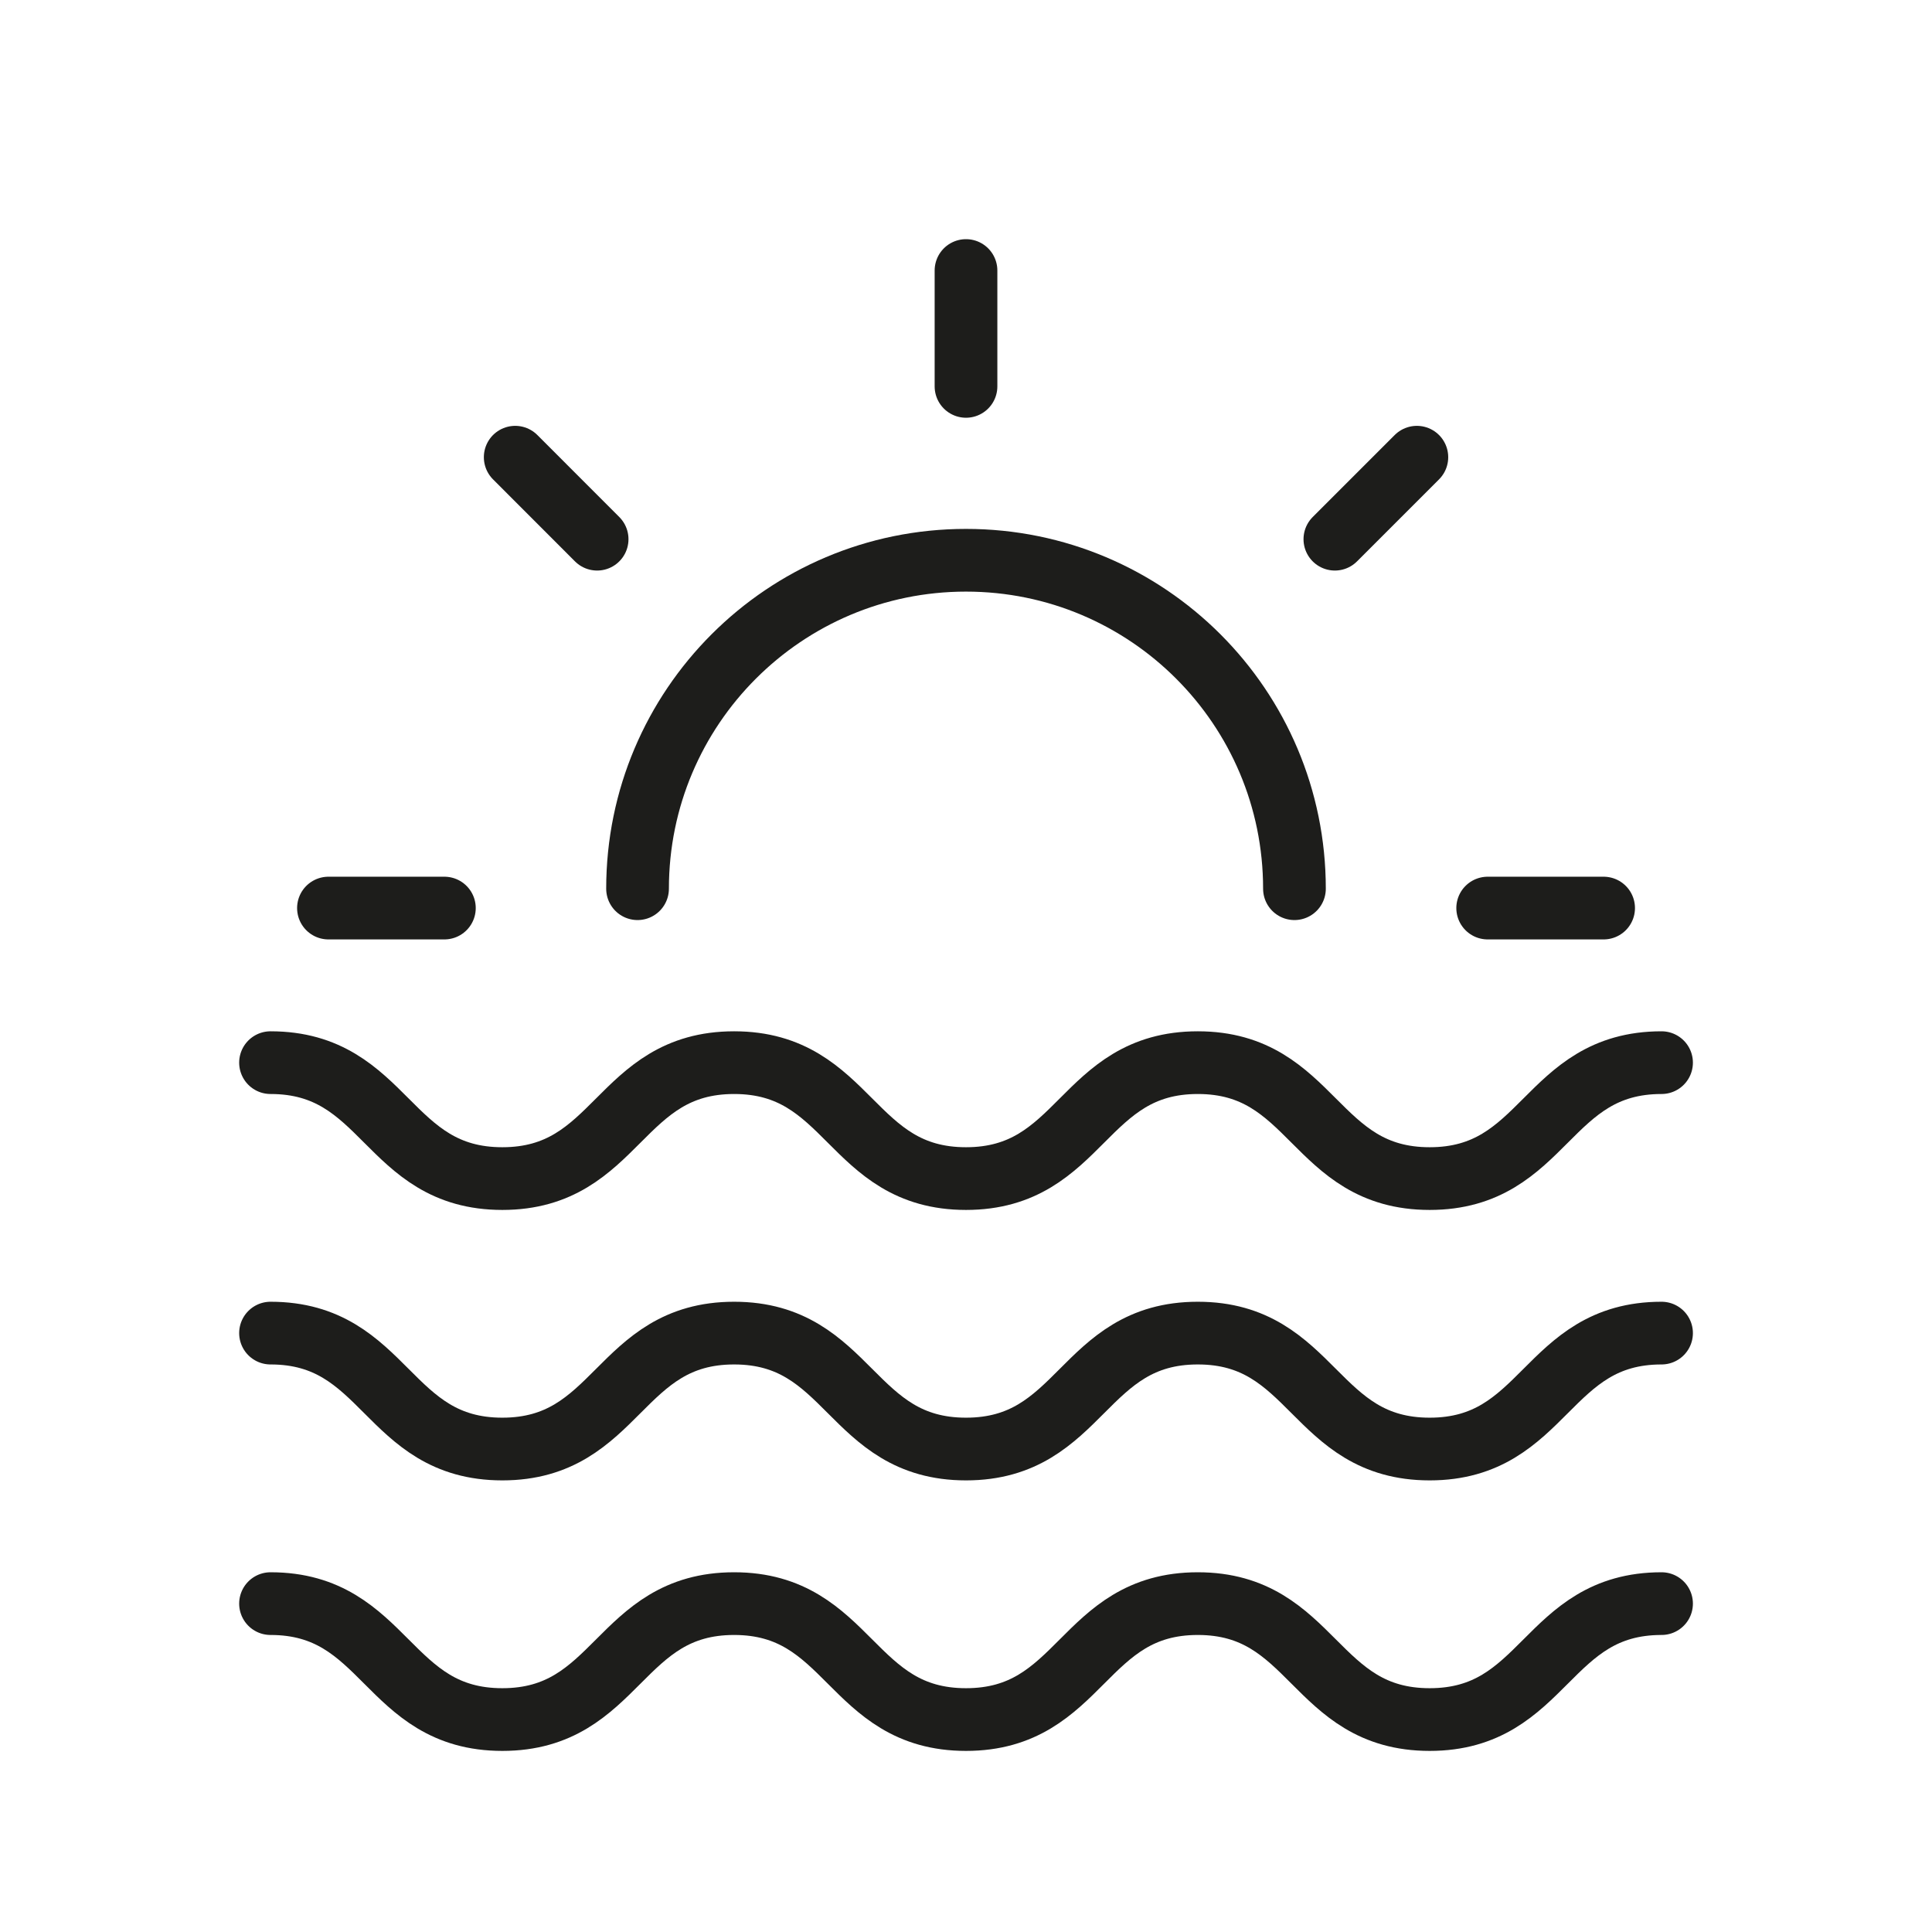
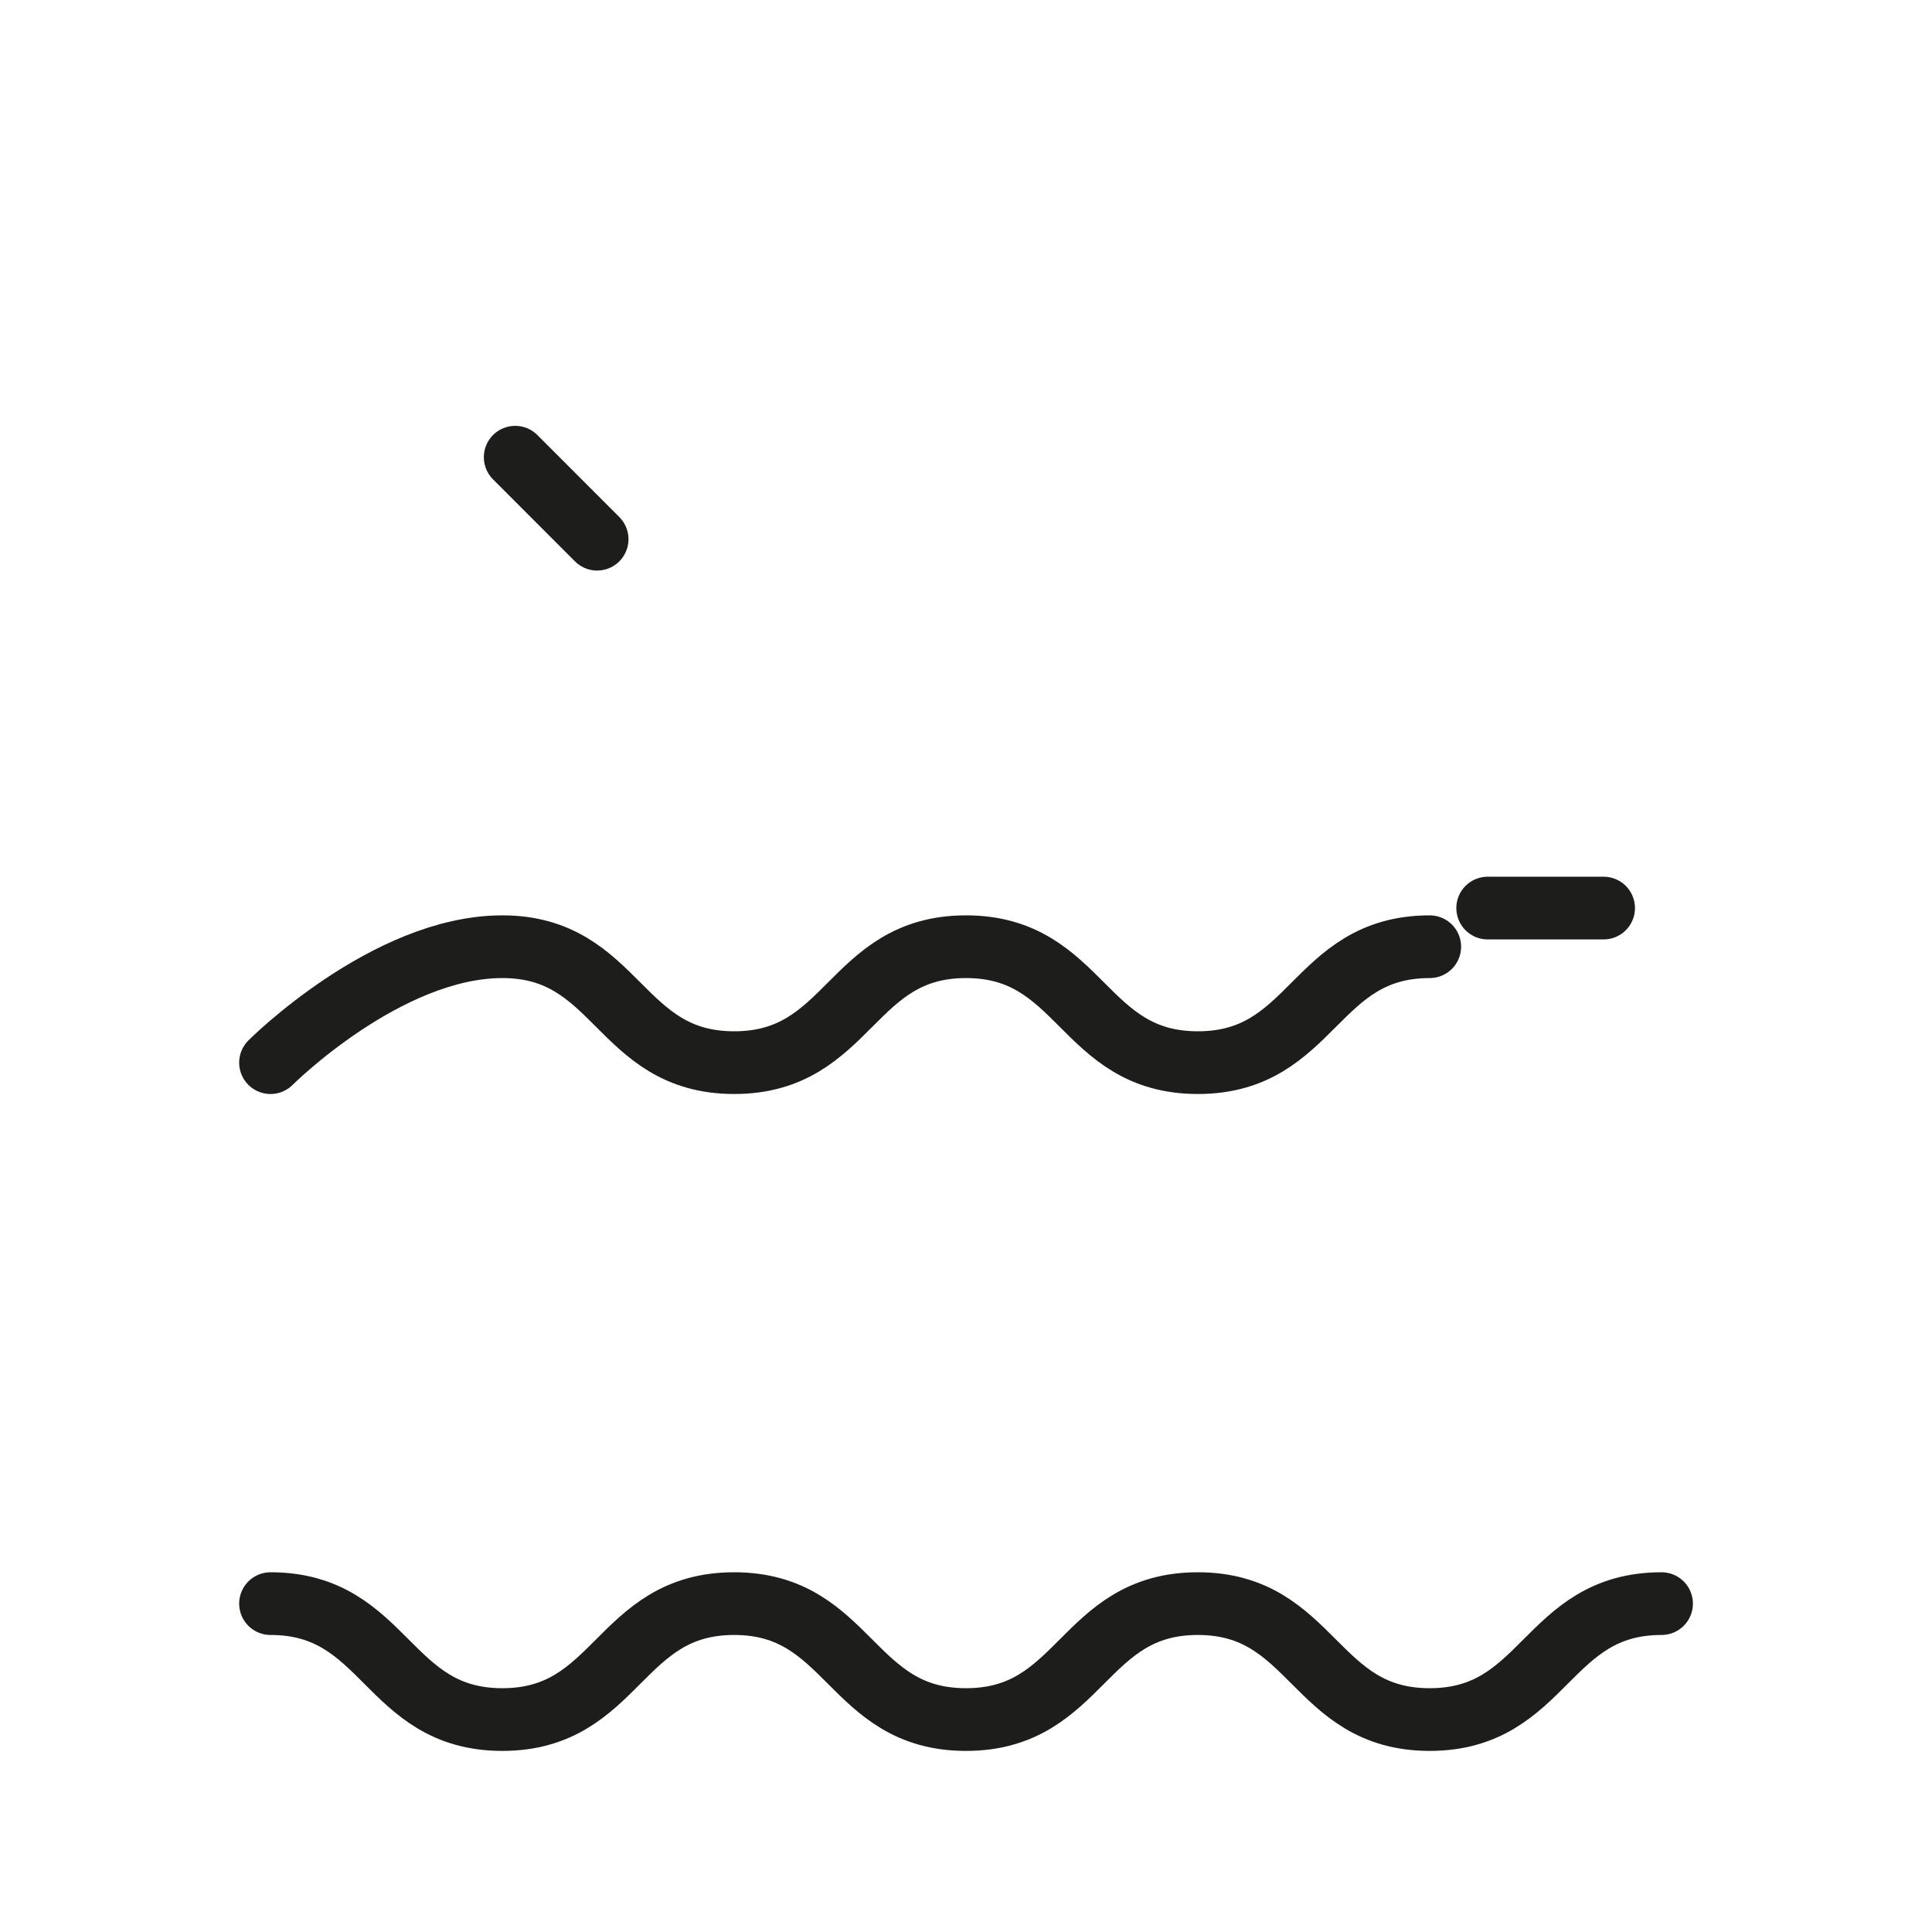
<svg xmlns="http://www.w3.org/2000/svg" id="Layer_1" viewBox="0 0 283.46 283.46">
  <defs>
    <style>.cls-1{fill:none;stroke:#1d1d1b;stroke-linecap:round;stroke-linejoin:round;stroke-width:9.2px;}</style>
  </defs>
-   <path class="cls-1" d="m39.69,155.91c17.01,0,17.01,17.01,34.01,17.01s17.01-17.01,34.01-17.01,17.01,17.01,34.02,17.01,17.01-17.01,34.01-17.01,17.01,17.01,34.02,17.01,17.01-17.01,34.02-17.01" />
-   <path class="cls-1" d="m39.69,195.59c17.01,0,17.01,17.01,34.01,17.01s17.01-17.01,34.01-17.01,17.01,17.01,34.02,17.01,17.01-17.01,34.01-17.01,17.01,17.01,34.02,17.01,17.01-17.01,34.02-17.01" />
+   <path class="cls-1" d="m39.69,155.91s17.01-17.01,34.01-17.01,17.01,17.01,34.02,17.01,17.01-17.01,34.01-17.01,17.01,17.01,34.02,17.01,17.01-17.01,34.02-17.01" />
  <path class="cls-1" d="m39.69,235.28c17.01,0,17.01,17.01,34.01,17.01s17.01-17.01,34.01-17.01,17.01,17.01,34.02,17.01,17.01-17.01,34.01-17.01,17.01,17.01,34.02,17.01,17.01-17.01,34.02-17.01" />
-   <path class="cls-1" d="m93.54,130.39c0-26.61,21.57-48.19,48.19-48.19s48.19,21.57,48.19,48.19" />
-   <line class="cls-1" x1="141.73" y1="39.69" x2="141.73" y2="56.69" />
  <line class="cls-1" x1="75.59" y1="67.08" x2="87.61" y2="79.11" />
-   <line class="cls-1" x1="48.19" y1="133.23" x2="65.2" y2="133.23" />
  <line class="cls-1" x1="218.27" y1="133.23" x2="235.28" y2="133.23" />
-   <line class="cls-1" x1="195.85" y1="79.11" x2="207.88" y2="67.08" />
</svg>